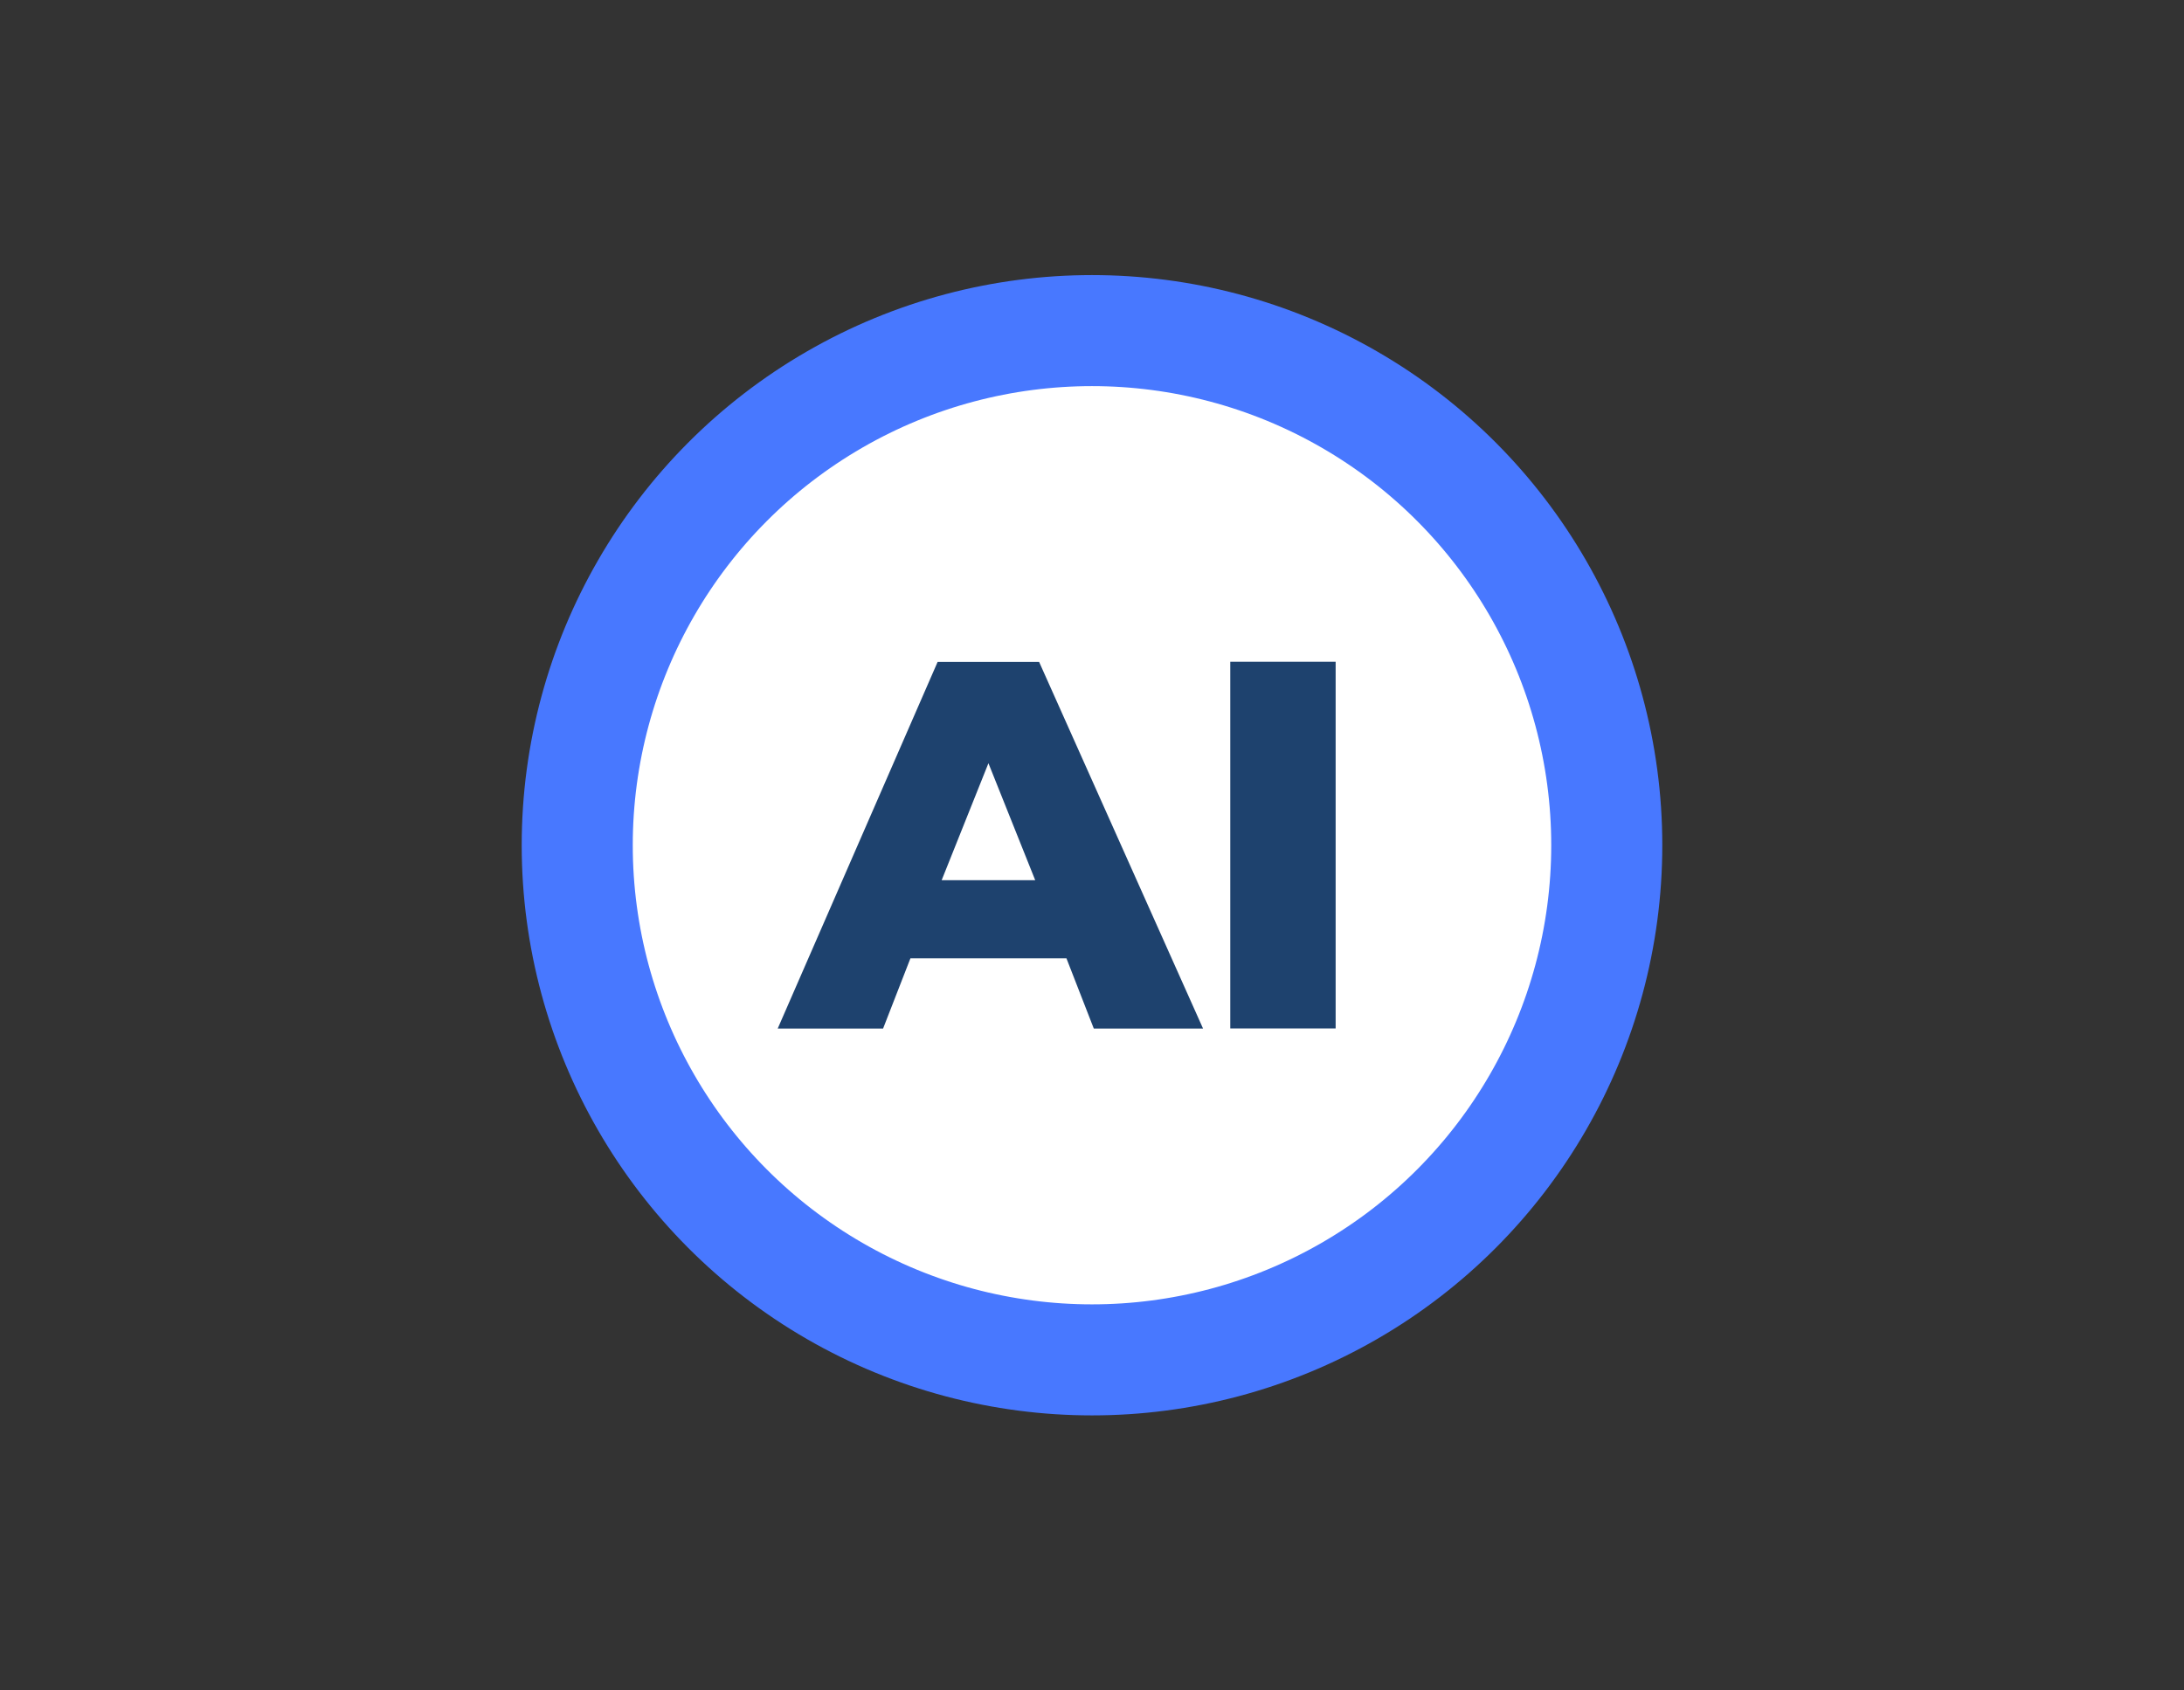
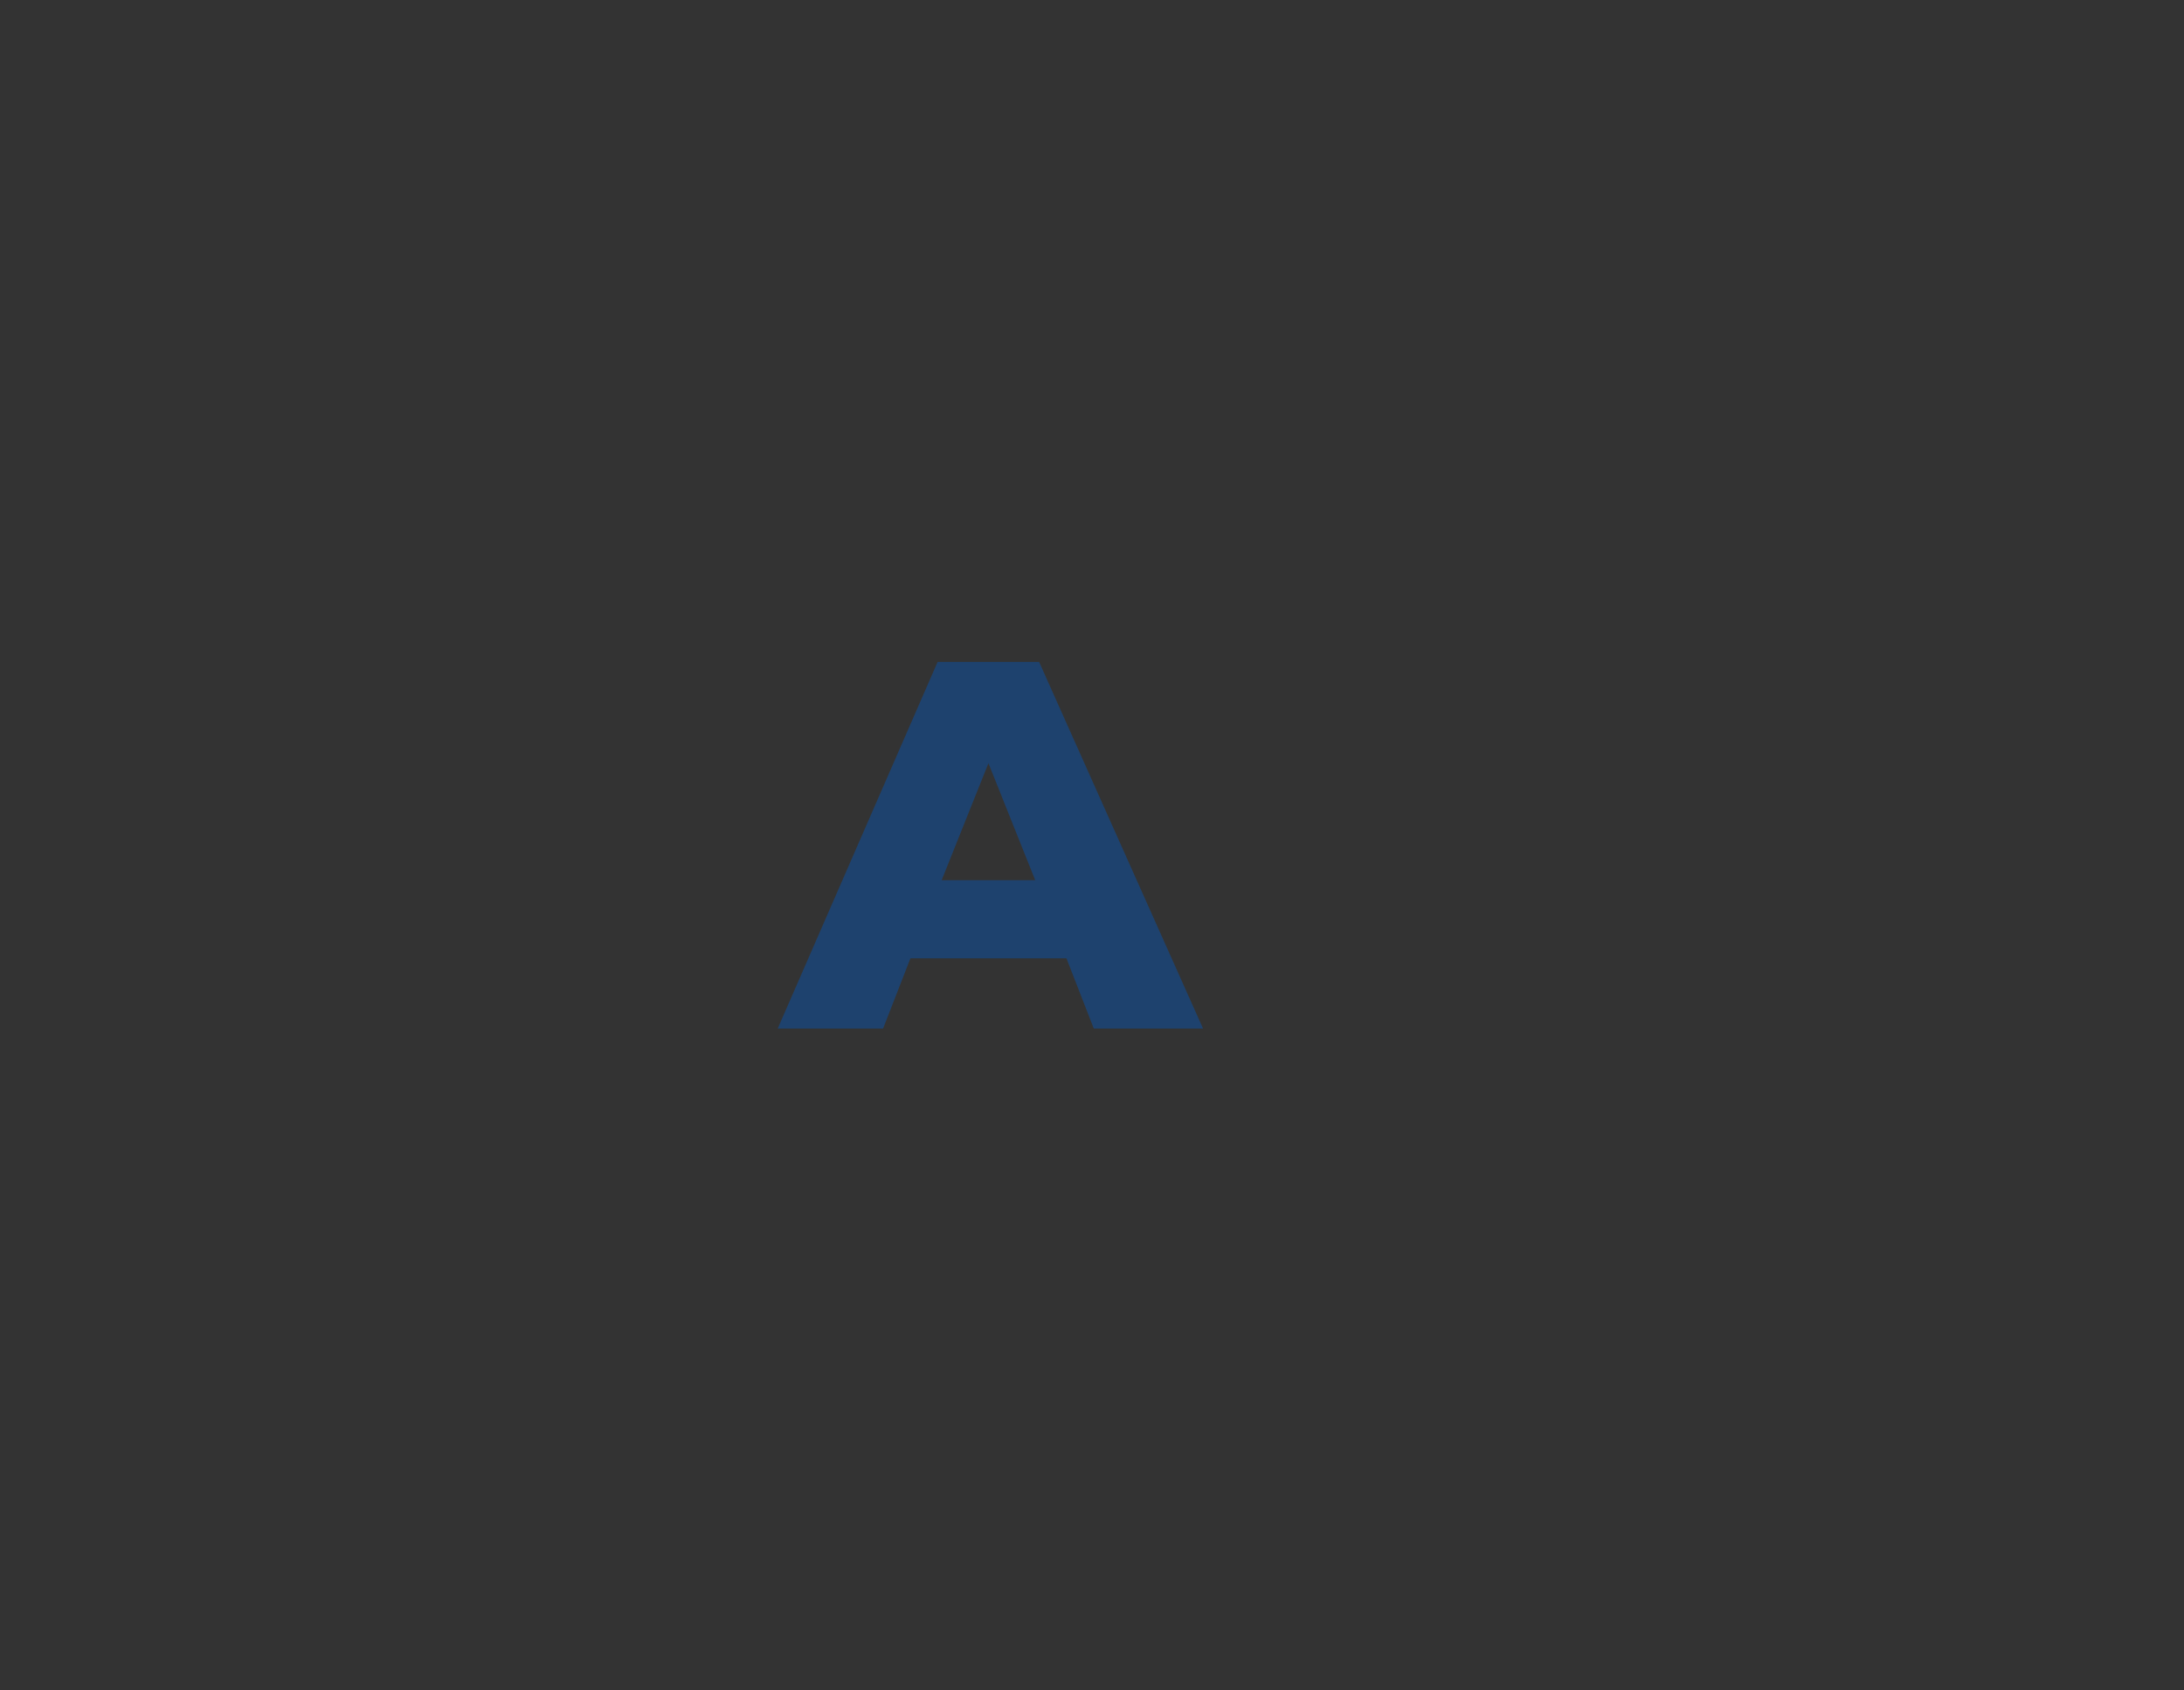
<svg xmlns="http://www.w3.org/2000/svg" id="Calque_1" viewBox="0 0 157.32 121.79">
  <rect x="0" y="0" width="157.32" height="121.79" fill="#333333" stroke="none" />
  <defs>
    <style>
      .cls-1 {
        fill: #fff;
        stroke: #4878ff;
        stroke-linecap: round;
        stroke-linejoin: round;
        stroke-width: 8px;
      }

      .cls-2 {
        fill: #1e426e;
      }
    </style>
  </defs>
-   <circle class="cls-1" cx="78.66" cy="60.9" r="37.08" />
  <g>
-     <path class="cls-2" d="M76.82,69.05h-11.24l-1.97,5.06h-7.59l11.52-26.42h7.31l11.81,26.42h-7.87l-1.97-5.06ZM74.57,63.42l-3.37-8.43-3.37,8.43h6.75Z" />
-     <path class="cls-2" d="M88.62,47.68h7.59v26.42h-7.59v-26.42Z" />
+     <path class="cls-2" d="M76.82,69.05h-11.24l-1.97,5.06h-7.59l11.52-26.42h7.31l11.81,26.42h-7.87l-1.97-5.06M74.57,63.42l-3.37-8.43-3.37,8.43h6.75Z" />
  </g>
</svg>